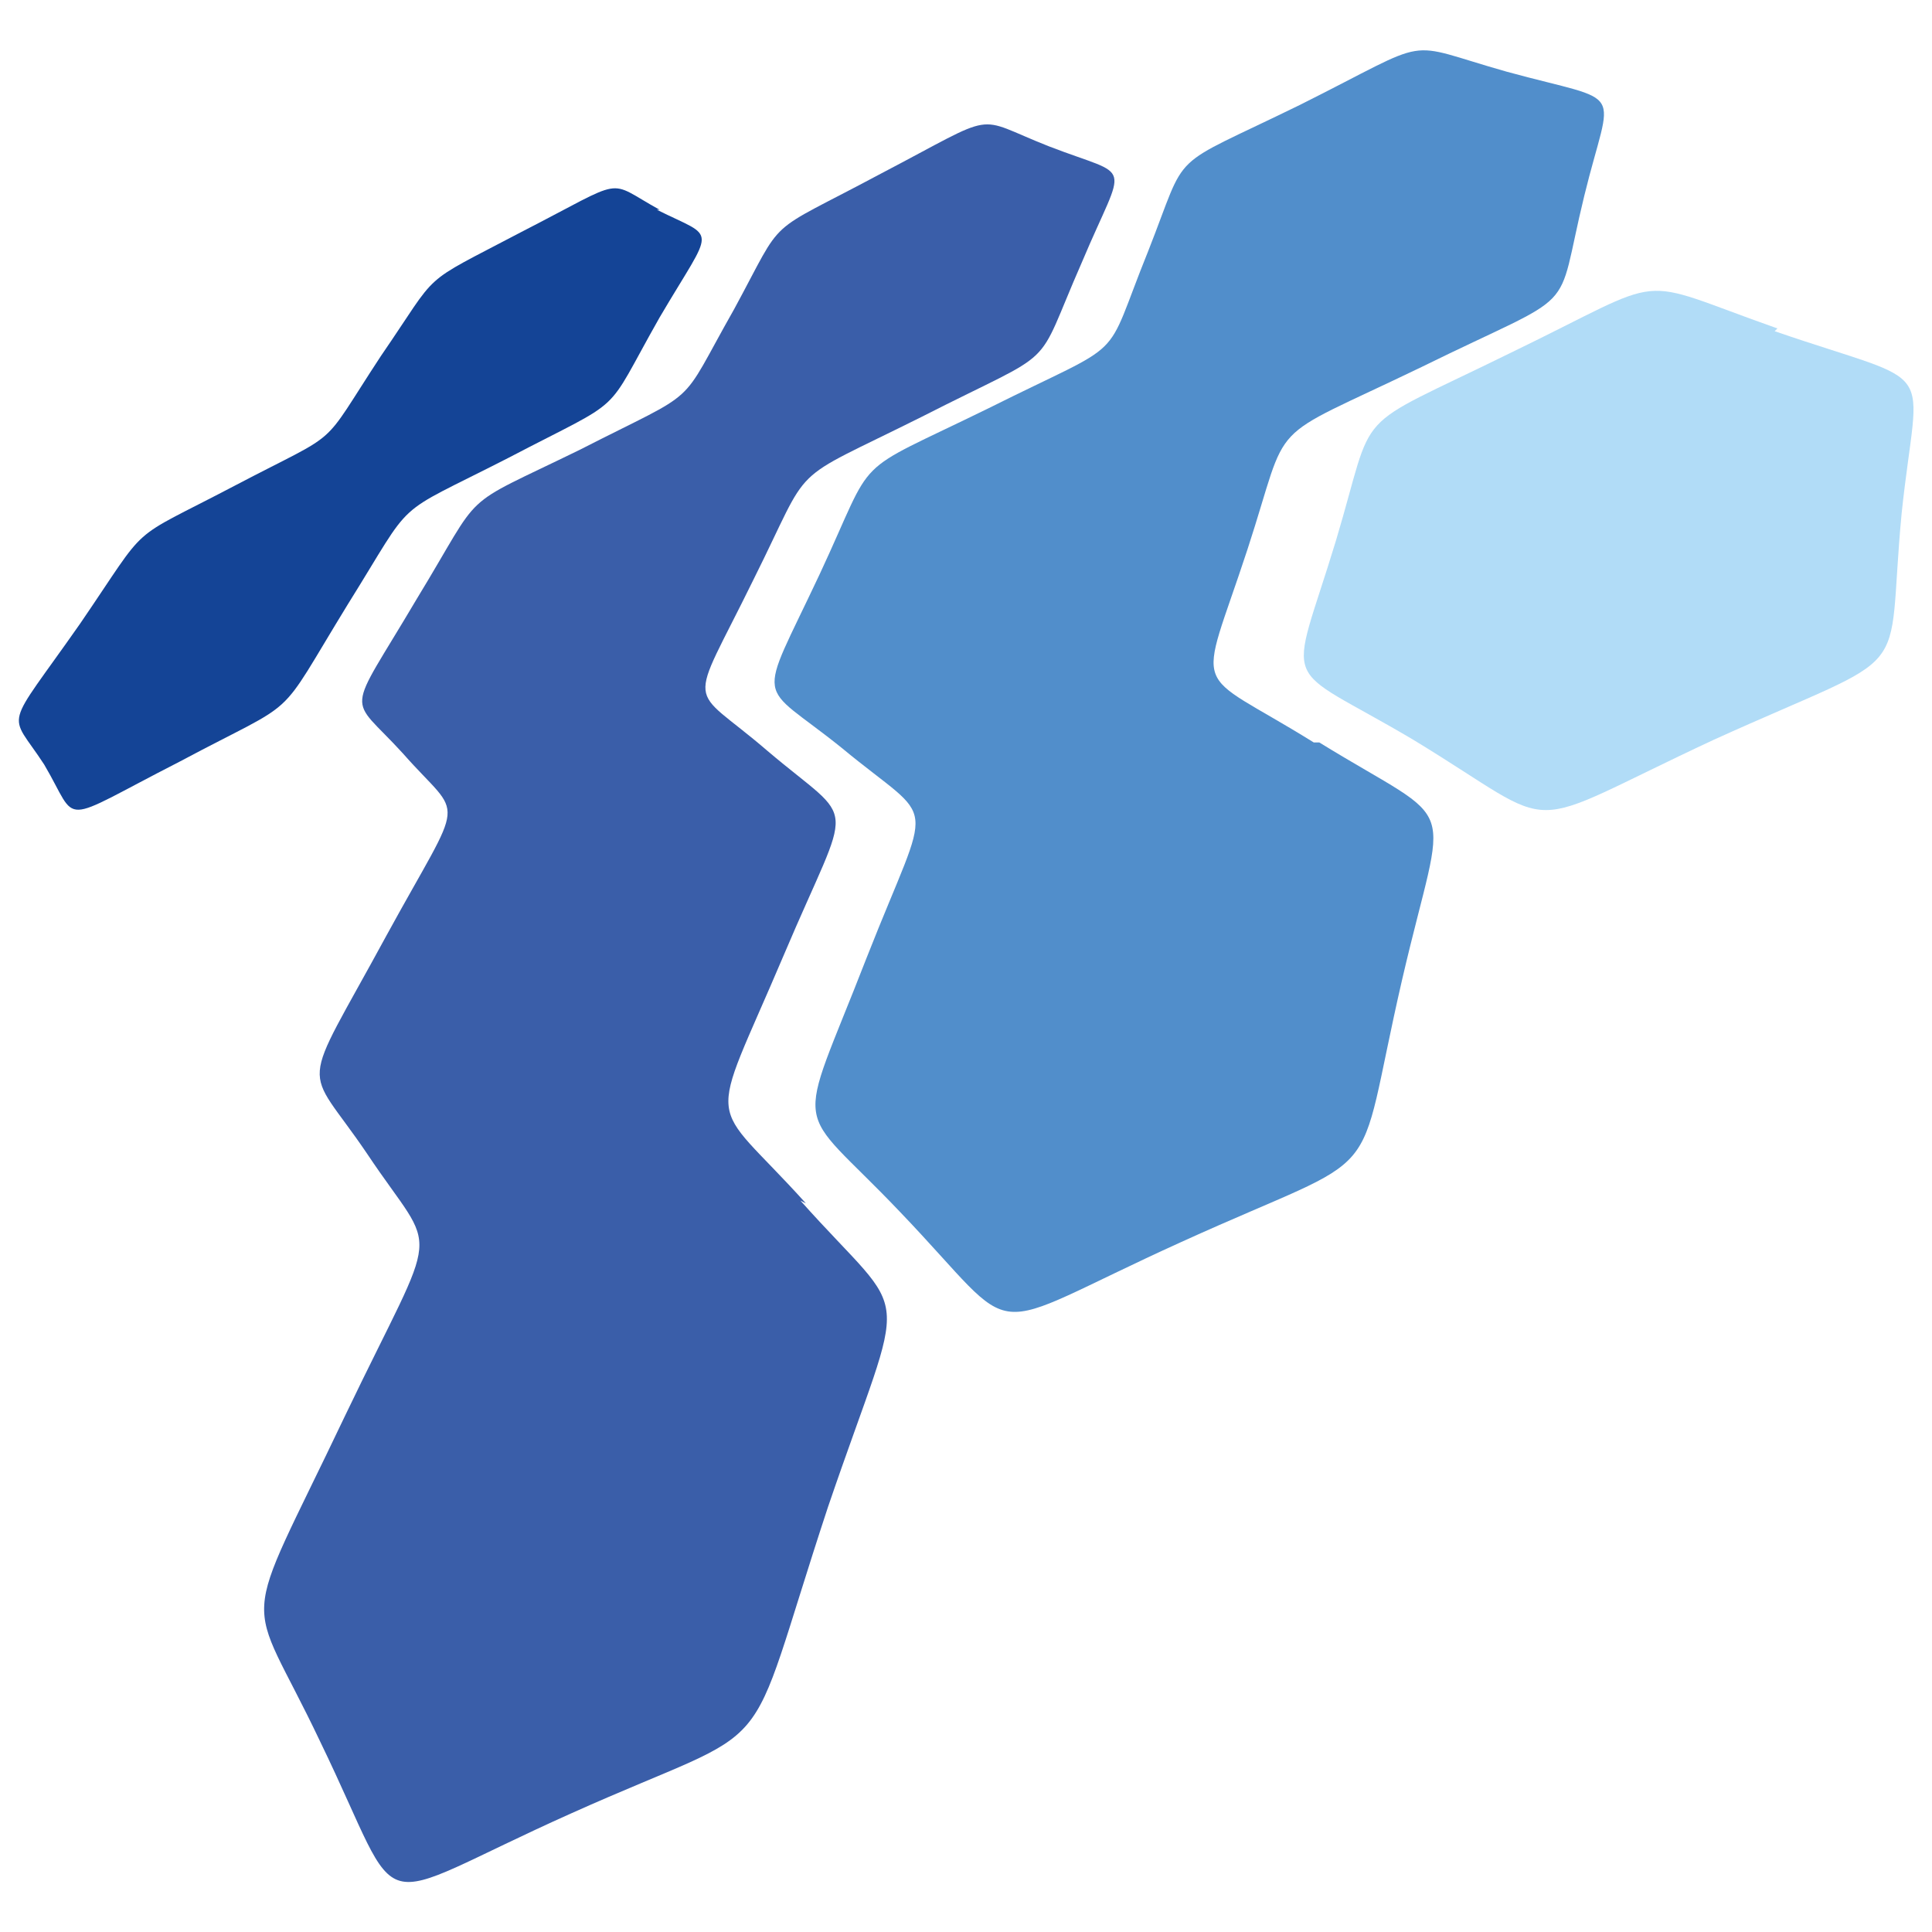
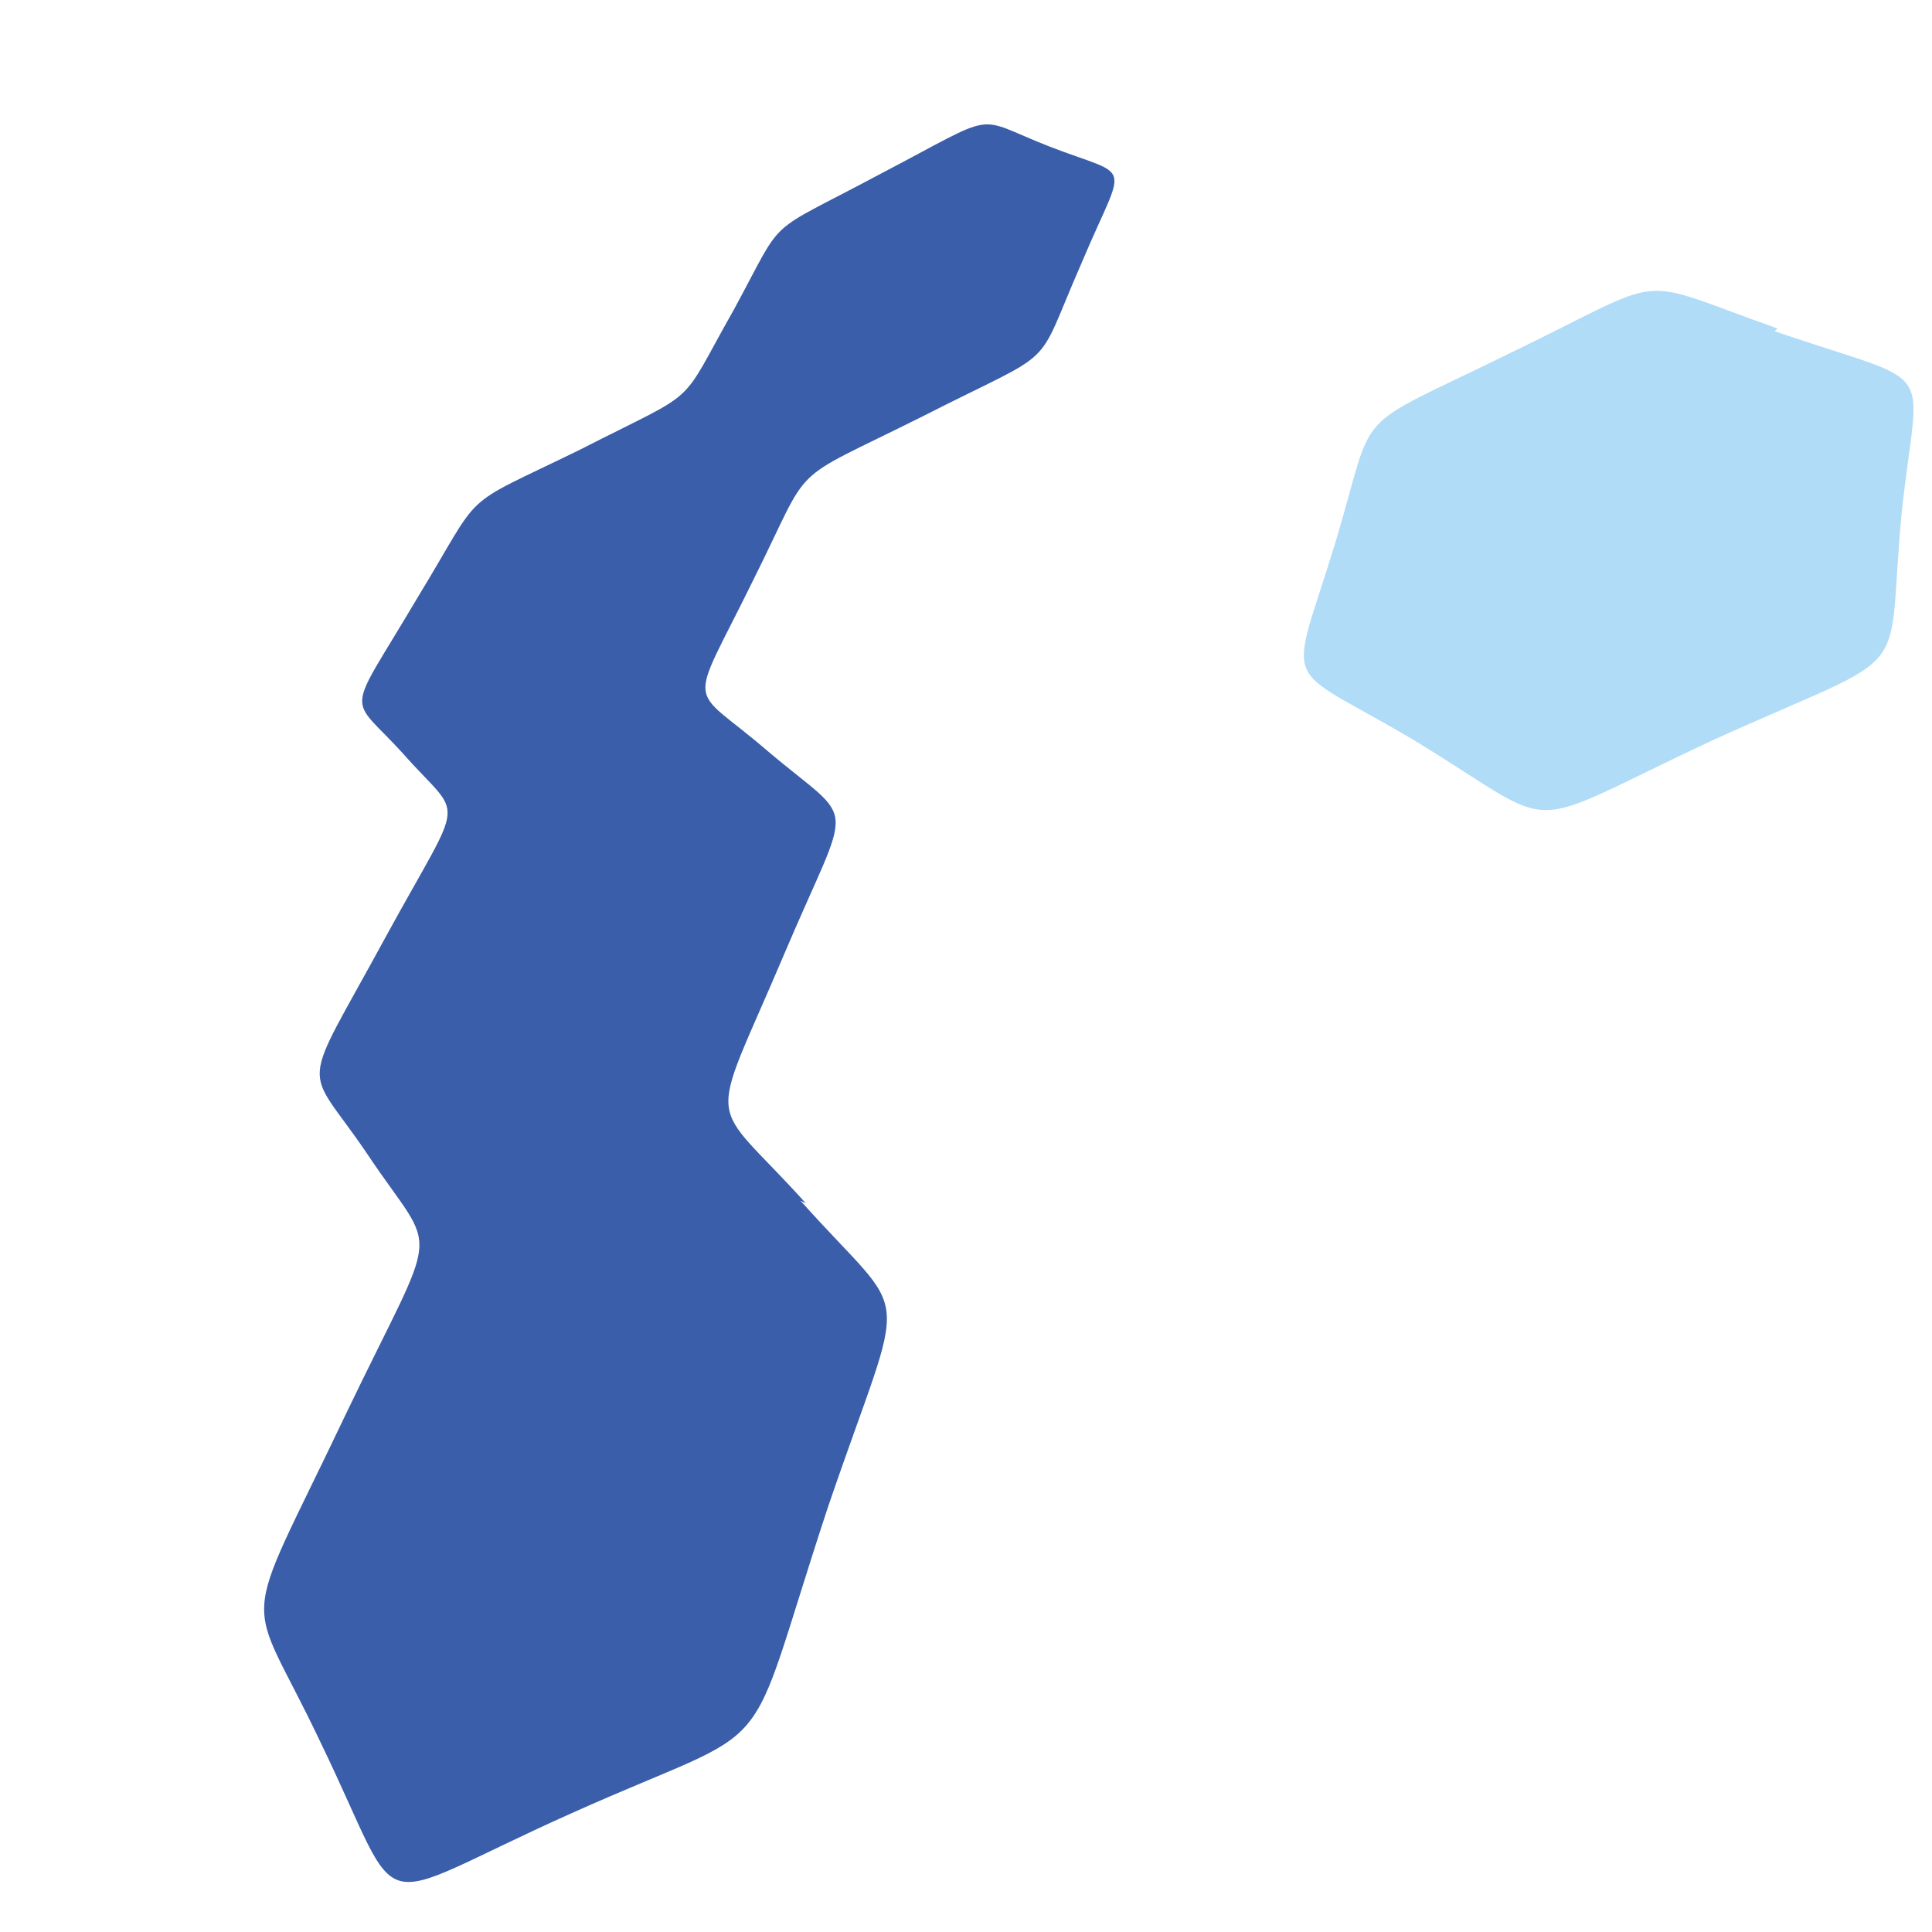
<svg xmlns="http://www.w3.org/2000/svg" id="Camada_1" data-name="Camada 1" viewBox="0 0 70 70">
  <defs>
    <style>      .cls-1 {        fill: #b1dcf7;      }      .cls-1, .cls-2, .cls-3, .cls-4 {        fill-rule: evenodd;        stroke-width: 0px;      }      .cls-2 {        fill: #144496;      }      .cls-3 {        fill: #3a5ea9;      }      .cls-4 {        fill: #518ecb;      }    </style>
  </defs>
  <path class="cls-1" d="M64.3,12c6.1,2.1,5.2.9,4.6,6.6-.6,6.3.7,4.8-6.8,8.2-7.3,3.4-5.3,3.4-10.9,0-4.9-2.9-4.5-1.6-2.8-7.2,1.5-5,.4-3.9,6.3-6.8,6-2.9,4.3-2.8,9.7-.9" />
-   <path class="cls-2" d="M23.8,7.6c2.2,1.1,2.1.5.1,3.9-2.1,3.7-1.1,2.8-5.5,5.1-4.3,2.2-3.3,1.3-5.8,5.3-2.7,4.4-1.6,3.3-6.1,5.7-4.5,2.3-3.6,2.3-4.9.1-1.3-2-1.5-1.1,1.3-5.1,2.6-3.8,1.6-2.9,5.6-5,4-2.1,3-1.2,5.3-4.7,2.2-3.2,1.3-2.5,5.1-4.5,3.9-2,3-1.9,5-.8" />
  <path class="cls-3" d="M29,43.5c4.1,4.6,3.9,2.6,1,11.1-3.2,9.7-1.5,7.6-9.3,11.1-7.6,3.4-5.9,4-9.1-2.6-2.7-5.7-3-3.6.9-11.8,3.5-7.3,3.4-5.6.8-9.5-2.3-3.4-2.5-2,.7-7.9,2.9-5.3,2.8-4.1.6-6.6-2-2.2-2.1-1.2.5-5.6,2.5-4.1,1.4-3.2,5.9-5.4,4.5-2.3,3.5-1.4,5.6-5.1,1.9-3.5,1-2.6,5.3-4.9,4.4-2.3,3.3-2.1,6.1-1,3.1,1.2,2.8.4,1.2,4.2-1.8,4.1-.7,3-5.8,5.6-5,2.5-3.9,1.5-6.1,5.9-2.4,4.9-2.4,3.7.5,6.2,3.3,2.8,3.1,1.5.6,7.4-2.8,6.6-2.8,5,.8,9" />
-   <path class="cls-4" d="M47.8,26.9c5.2,3.2,4.6,1.7,3,8.6-1.8,7.8-.3,6-8,9.5-7.5,3.4-5.6,3.7-10.2-1.1-3.9-4.1-3.8-2.5-1.2-9.2,2.4-6.1,2.6-4.7-.9-7.6-3.1-2.5-3.1-1.4-.8-6.3,2.1-4.5,1-3.5,6.1-6,5.2-2.6,4.1-1.5,5.8-5.7,1.5-3.8.6-2.9,5.5-5.3,5-2.5,3.6-2.3,7.5-1.2,4.4,1.2,3.8.4,2.8,4.5-1.1,4.5,0,3.3-5.9,6.2-5.8,2.8-4.7,1.7-6.3,6.6-1.8,5.5-2.1,4.2,2.4,7" />
</svg>